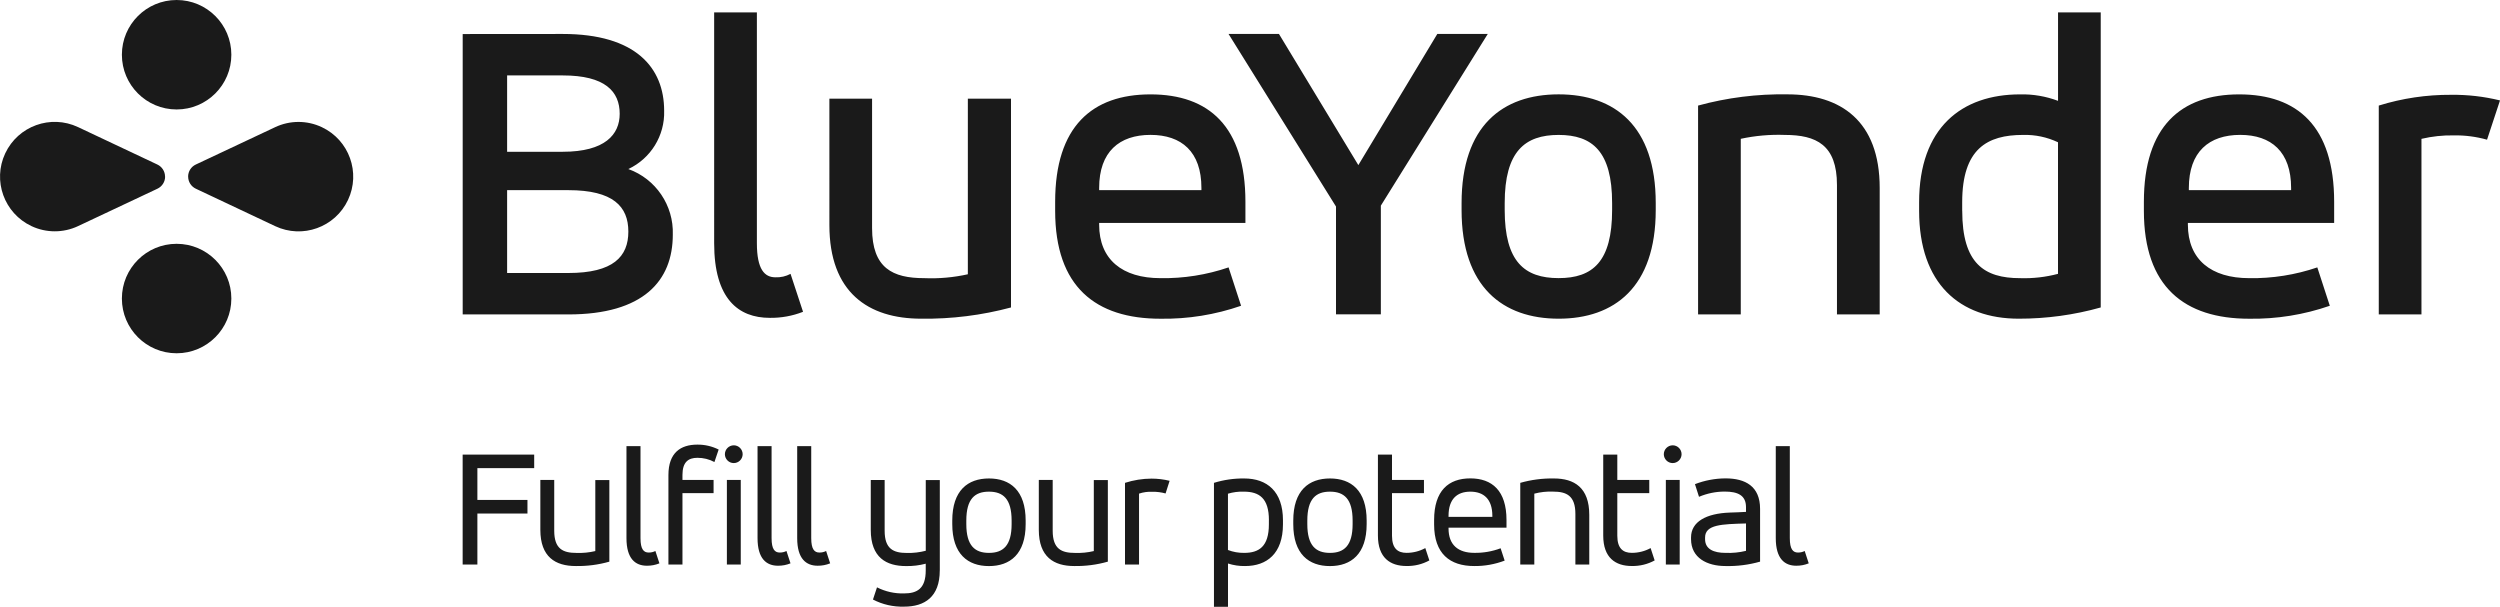
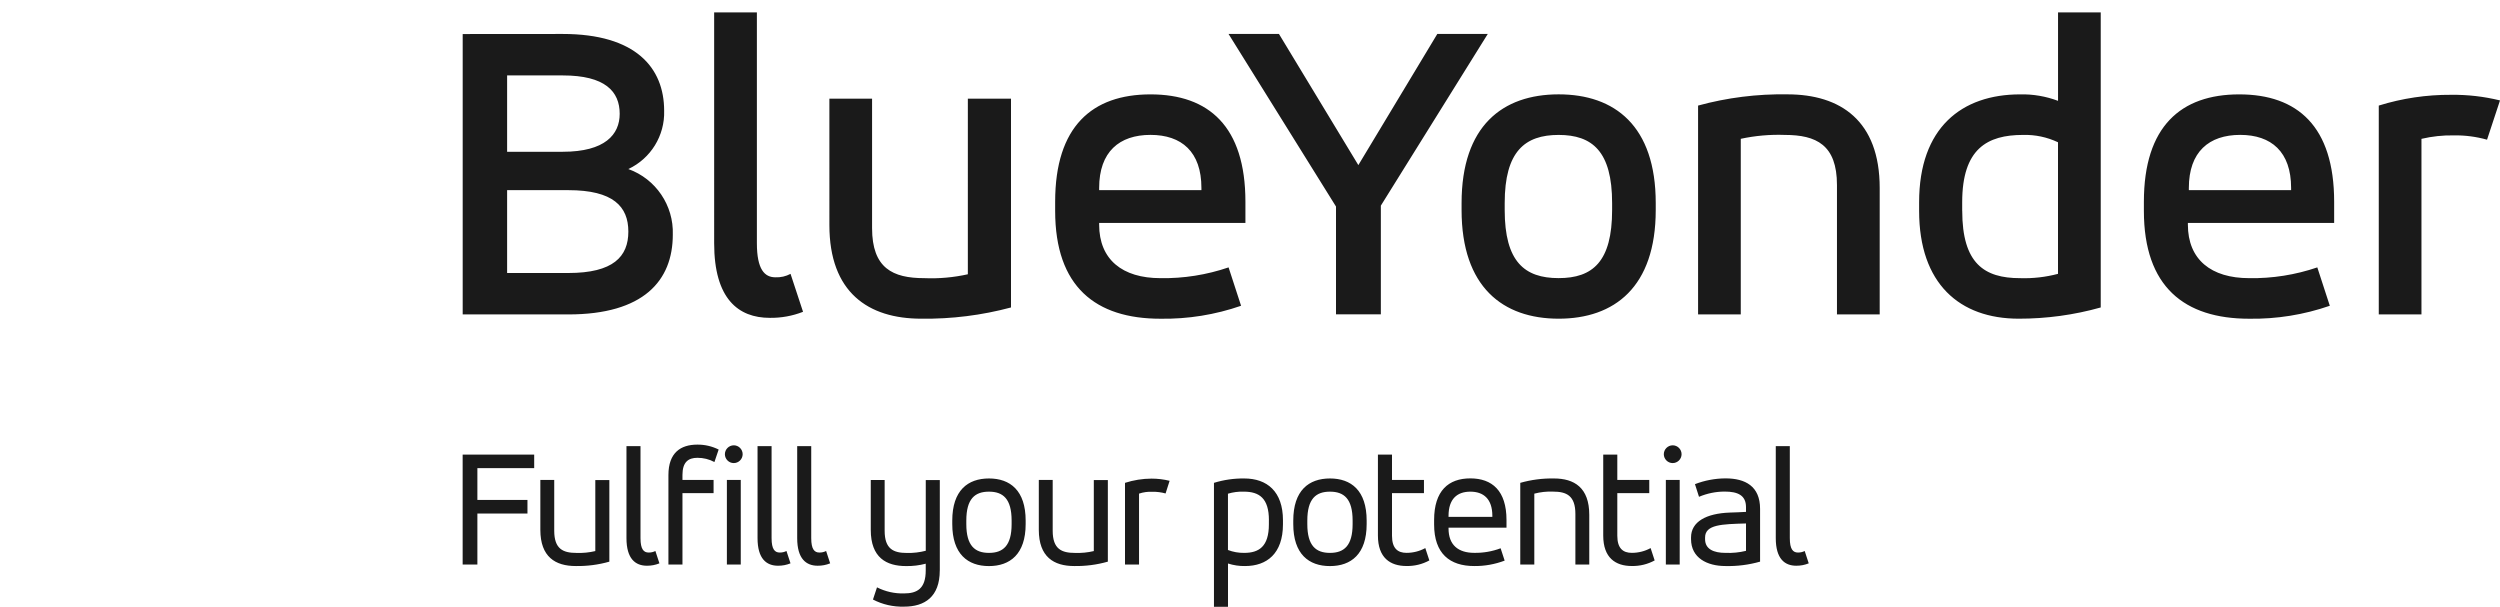
<svg xmlns="http://www.w3.org/2000/svg" id="Layer_1" viewBox="0 0 650 157.77">
  <g id="Blue_Yonder">
    <path id="Path_4310" d="M124.12,146.78h-3.83v-28.58h18.6v3.52h-14.77v8.27h13.02v3.52h-13.02v13.27ZM158.43,146.03c-2.84.81-5.79,1.19-8.75,1.14-5.28,0-9.19-2.37-9.19-9.41v-12.97h3.61v13.2c0,4.79,2.33,5.77,5.8,5.77,1.64.06,3.28-.1,4.88-.48v-18.47h3.65v21.23ZM162.88,116h3.65v23.92c0,2.9.84,3.74,2.11,3.74.61.01,1.22-.12,1.76-.4l1.05,3.21c-1.03.42-2.14.63-3.25.62-2.99,0-5.32-1.8-5.32-7.17v-23.92ZM173.79,123.52c0-5.85,3.21-7.92,7.52-7.92,1.92-.02,3.82.42,5.54,1.28l-1.1,3.25c-1.36-.74-2.89-1.11-4.44-1.1-2.33,0-3.87,1.1-3.87,4.44v1.32h8.09v3.43h-8.09v18.56h-3.65v-23.26ZM190.8,115.78c1.27.01,2.3,1.06,2.29,2.33-.01,1.27-1.06,2.3-2.33,2.29-1.26-.01-2.27-1.03-2.29-2.29,0-1.28,1.03-2.32,2.31-2.33,0,0,.02,0,.02,0h0ZM188.99,124.79h3.61v21.99h-3.61v-21.99ZM196.96,116h3.65v23.92c0,2.9.84,3.74,2.11,3.74.61.01,1.21-.12,1.76-.4l1.05,3.21c-1.03.42-2.14.63-3.25.62-2.99,0-5.32-1.8-5.32-7.17v-23.92ZM207.27,116h3.65v23.92c0,2.9.84,3.74,2.11,3.74.61.01,1.21-.12,1.76-.4l1.05,3.21c-1.03.42-2.14.63-3.25.62-2.99,0-5.32-1.8-5.32-7.17v-23.92ZM244.34,148.32c0,6.86-3.91,9.41-9.28,9.41-2.81.08-5.6-.55-8.09-1.85l1.05-3.17c2.18,1.11,4.6,1.65,7.04,1.58,3.39,0,5.63-1.24,5.63-5.97v-1.76c-1.66.44-3.38.65-5.1.62-5.15,0-9.19-2.2-9.19-9.41v-12.97h3.61v13.2c0,4.75,2.29,5.77,5.81,5.77,1.65.04,3.29-.16,4.88-.57v-18.38h3.65v23.51ZM247.59,135.35c0-7.83,4.04-10.95,9.54-10.95s9.54,3.12,9.54,10.95v.92c0,7.78-4.05,10.91-9.54,10.91s-9.54-3.12-9.54-10.91v-.92ZM263.02,135.35c0-5.67-2.24-7.52-5.89-7.52s-5.89,1.85-5.89,7.52v.92c0,5.63,2.24,7.48,5.89,7.48s5.89-1.85,5.89-7.48v-.92ZM288.03,146.03c-2.84.81-5.79,1.19-8.75,1.14-5.28,0-9.19-2.37-9.19-9.41v-12.97h3.61v13.2c0,4.79,2.33,5.77,5.81,5.77,1.64.06,3.28-.1,4.88-.48v-18.47h3.65v21.23ZM292.5,125.54c2.23-.72,4.56-1.09,6.9-1.1,1.59,0,3.16.19,4.7.57l-1.05,3.29c-1.12-.31-2.27-.46-3.43-.44-1.18-.05-2.36.11-3.47.48v18.43h-3.65v-21.23ZM315.63,125.54c2.55-.79,5.2-1.17,7.87-1.14,5.94,0,10.07,3.39,10.07,10.86v1.05c0,7.61-4.18,10.86-9.85,10.86-1.51.03-3.01-.2-4.44-.66v11.26h-3.65v-32.23ZM329.92,135.26c0-5.72-2.51-7.43-6.51-7.43-1.4-.05-2.79.13-4.14.53v14.64c1.35.52,2.78.77,4.22.75,3.83,0,6.42-1.63,6.42-7.43v-1.06ZM336.25,135.35c0-7.83,4.04-10.95,9.54-10.95s9.54,3.12,9.54,10.95v.92c0,7.78-4.04,10.91-9.54,10.91s-9.54-3.12-9.54-10.91v-.92ZM351.68,135.35c0-5.67-2.24-7.52-5.89-7.52s-5.89,1.85-5.89,7.52v.92c0,5.63,2.24,7.48,5.89,7.48s5.89-1.85,5.89-7.48v-.92ZM358.27,118.2h3.65v6.59h8.31v3.43h-8.31v11.08c0,3.34,1.54,4.44,3.78,4.44,1.71,0,3.38-.42,4.88-1.24l1.05,3.21c-1.82.99-3.86,1.49-5.94,1.45-4.22,0-7.43-2.11-7.43-7.92v-21.05ZM391.7,137.19h-15.08v.22c0,4.31,2.55,6.33,6.68,6.33,2.34.04,4.67-.36,6.86-1.19l1.05,3.21c-2.53.96-5.21,1.44-7.92,1.41-6.33,0-10.42-3.21-10.42-10.82v-1.15c0-7.61,3.74-10.82,9.41-10.82s9.41,3.21,9.41,10.82v1.98ZM376.62,134.38h11.39v-.26c0-4.4-2.29-6.29-5.72-6.29s-5.67,1.89-5.67,6.29v.26ZM395.27,125.54c2.85-.81,5.79-1.19,8.75-1.14,5.28,0,9.19,2.37,9.19,9.45v12.93h-3.61v-13.15c0-4.79-2.33-5.81-5.8-5.81-1.64-.07-3.29.11-4.88.53v18.43h-3.65v-21.24ZM416.85,118.2h3.65v6.59h8.31v3.43h-8.31v11.08c0,3.34,1.54,4.44,3.78,4.44,1.71,0,3.38-.42,4.88-1.24l1.05,3.21c-1.82.99-3.86,1.49-5.94,1.45-4.22,0-7.43-2.11-7.43-7.92v-21.05ZM434.92,115.78c1.27.01,2.3,1.06,2.29,2.33-.01,1.27-1.06,2.3-2.33,2.29-1.26-.01-2.27-1.03-2.29-2.29,0-1.28,1.03-2.32,2.31-2.33h.02ZM433.12,124.79h3.6v21.99h-3.6v-21.99ZM457.61,146.03c-2.93.83-5.97,1.22-9.01,1.14-4.75,0-8.93-2.11-8.93-7v-.44c0-4.09,3.96-6.24,10.07-6.46,1.41-.05,2.81-.09,4.22-.18v-1.24c0-3.08-2.15-4.04-5.54-4.04-2.3,0-4.57.47-6.68,1.36-.35-1.1-.7-2.2-1.05-3.29,2.54-.98,5.24-1.49,7.96-1.5,5.1,0,8.97,2.02,8.97,7.92v13.73ZM453.96,136.1c-6.24.18-10.64.26-10.64,3.65v.44c0,2.59,2.24,3.56,5.32,3.56,1.79.07,3.58-.1,5.32-.53v-7.12ZM461.7,116h3.65v23.92c0,2.9.84,3.74,2.11,3.74.61.01,1.21-.12,1.76-.4l1.05,3.21c-1.03.42-2.14.63-3.25.62-2.99,0-5.32-1.8-5.32-7.17v-23.92Z" style="fill:#1a1a1a;" />
    <g id="Group_4621">
      <path id="Path_4311" d="M146.32,8.83c18.95,0,26.36,8.75,26.36,19.98.19,6.45-3.47,12.4-9.31,15.14,7.14,2.57,11.81,9.46,11.56,17.05,0,12-7.62,20.75-27.15,20.75h-27.48V8.85l26.02-.02ZM131.85,19.61v19.85h14.47c10.99,0,14.8-4.49,14.8-9.87,0-5.83-3.81-9.98-14.8-9.98h-14.47ZM131.85,49.44v21.54h15.93c11.67,0,15.59-4.26,15.59-10.77s-3.93-10.77-15.59-10.77h-15.93ZM185.69,3.23h11.1v60.01c0,6.84,2.02,8.86,4.82,8.86,1.37.06,2.72-.25,3.93-.9l3.25,9.87c-2.75,1.08-5.68,1.61-8.64,1.57-8.19,0-14.47-4.94-14.47-19.4V3.23ZM262.86,79.94c-7.61,2.04-15.46,3.02-23.33,2.92-13.8,0-23.89-6.84-23.89-24.34V25.66h11.1v33.65c0,10.43,5.38,13.01,13.57,13.01,3.8.16,7.61-.18,11.33-1.01V25.66h11.22v54.28ZM323.82,57.96h-38.04v.45c0,9.09,6.06,13.91,15.93,13.91,6.02.1,12.02-.85,17.72-2.8l3.25,9.98c-6.74,2.34-13.84,3.48-20.97,3.37-16.83,0-27.37-8.3-27.37-28.04v-2.36c0-19.63,9.65-27.93,24.79-27.93s24.68,8.3,24.68,27.93v5.49ZM285.8,49.43h26.57v-.56c0-9.42-5.16-13.8-13.24-13.8s-13.35,4.37-13.35,13.8v.56ZM359.02,53.47v28.26h-11.66v-28.03l-27.94-44.87h13.11l20.64,34.1,20.53-34.1h13.12l-27.8,44.64ZM380.01,52.8c0-20.08,10.66-28.27,25.24-28.27s25.24,8.19,25.24,28.27v1.79c0,20.08-10.77,28.27-25.24,28.27s-25.24-8.19-25.24-28.27v-1.79ZM419.15,52.8c0-13.46-5.16-17.72-13.91-17.72s-14.02,4.26-14.02,17.72v1.79c0,13.46,5.16,17.72,14.02,17.72s13.91-4.26,13.91-17.72v-1.79ZM441.5,27.45c7.56-2.07,15.38-3.05,23.22-2.92,13.8,0,24,6.84,24,24.34v32.87h-11.11v-33.65c0-10.43-5.38-13.01-13.57-13.01-3.84-.14-7.68.2-11.44,1.01v45.65h-11.1V27.45ZM546.19,79.94c-6.94,1.95-14.11,2.93-21.31,2.92-15.37,0-25.91-9.08-25.91-28.04v-2.24c0-19.41,11.1-28.04,26.25-28.04,3.37-.08,6.72.5,9.87,1.68V3.23h11.1v76.72ZM510.18,54.82c0,13.68,5.72,17.5,15.03,17.5,3.33.11,6.65-.27,9.87-1.12v-34.21c-2.84-1.34-5.95-2-9.09-1.91-9.31,0-15.82,3.59-15.82,17.5v2.23ZM606.88,57.96h-38.03v.45c0,9.09,6.06,13.91,15.93,13.91,6.02.1,12.02-.85,17.72-2.8l3.25,9.98c-6.74,2.34-13.84,3.48-20.97,3.37-16.83,0-27.37-8.3-27.37-28.04v-2.36c0-19.63,9.65-27.93,24.79-27.93s24.68,8.3,24.68,27.93v5.49ZM569.11,49.43h26.58v-.56c0-9.42-5.16-13.8-13.24-13.8s-13.35,4.37-13.35,13.8v.56ZM618.48,27.45c6.1-1.9,12.46-2.84,18.84-2.8,4.27-.05,8.53.44,12.68,1.46l-3.37,10.21c-2.81-.79-5.72-1.17-8.64-1.12-2.83-.05-5.66.25-8.41.9v45.65h-11.1V27.45Z" style="fill:#1a1a1a;" />
-       <path id="Path_4312" d="M45.92,0c-7.86,0-14.23,6.37-14.23,14.23s6.37,14.23,14.23,14.23,14.23-6.37,14.23-14.23h0c0-7.86-6.37-14.23-14.23-14.23ZM45.92,91.85c7.86,0,14.23-6.37,14.23-14.23s-6.37-14.23-14.23-14.23-14.23,6.37-14.23,14.23h0c0,7.86,6.37,14.23,14.23,14.23ZM48.92,45.92c0,1.35.78,2.58,2.01,3.15h0l20.62,9.73h0c7.11,3.35,15.58.3,18.93-6.81,3.35-7.11.3-15.58-6.81-18.93-3.84-1.81-8.28-1.81-12.12,0h0l-20.63,9.71h0c-1.23.57-2.01,1.8-2.01,3.15h0ZM42.91,45.92c0-1.35-.78-2.58-2.01-3.15h0l-20.62-9.73h0c-7.11-3.34-15.58-.28-18.92,6.83-3.34,7.11-.28,15.58,6.83,18.92,3.83,1.8,8.27,1.8,12.1,0h0l20.63-9.72h0c1.22-.57,2.01-1.8,2.01-3.15h0Z" style="fill:#1a1a1a;" />
    </g>
  </g>
</svg>